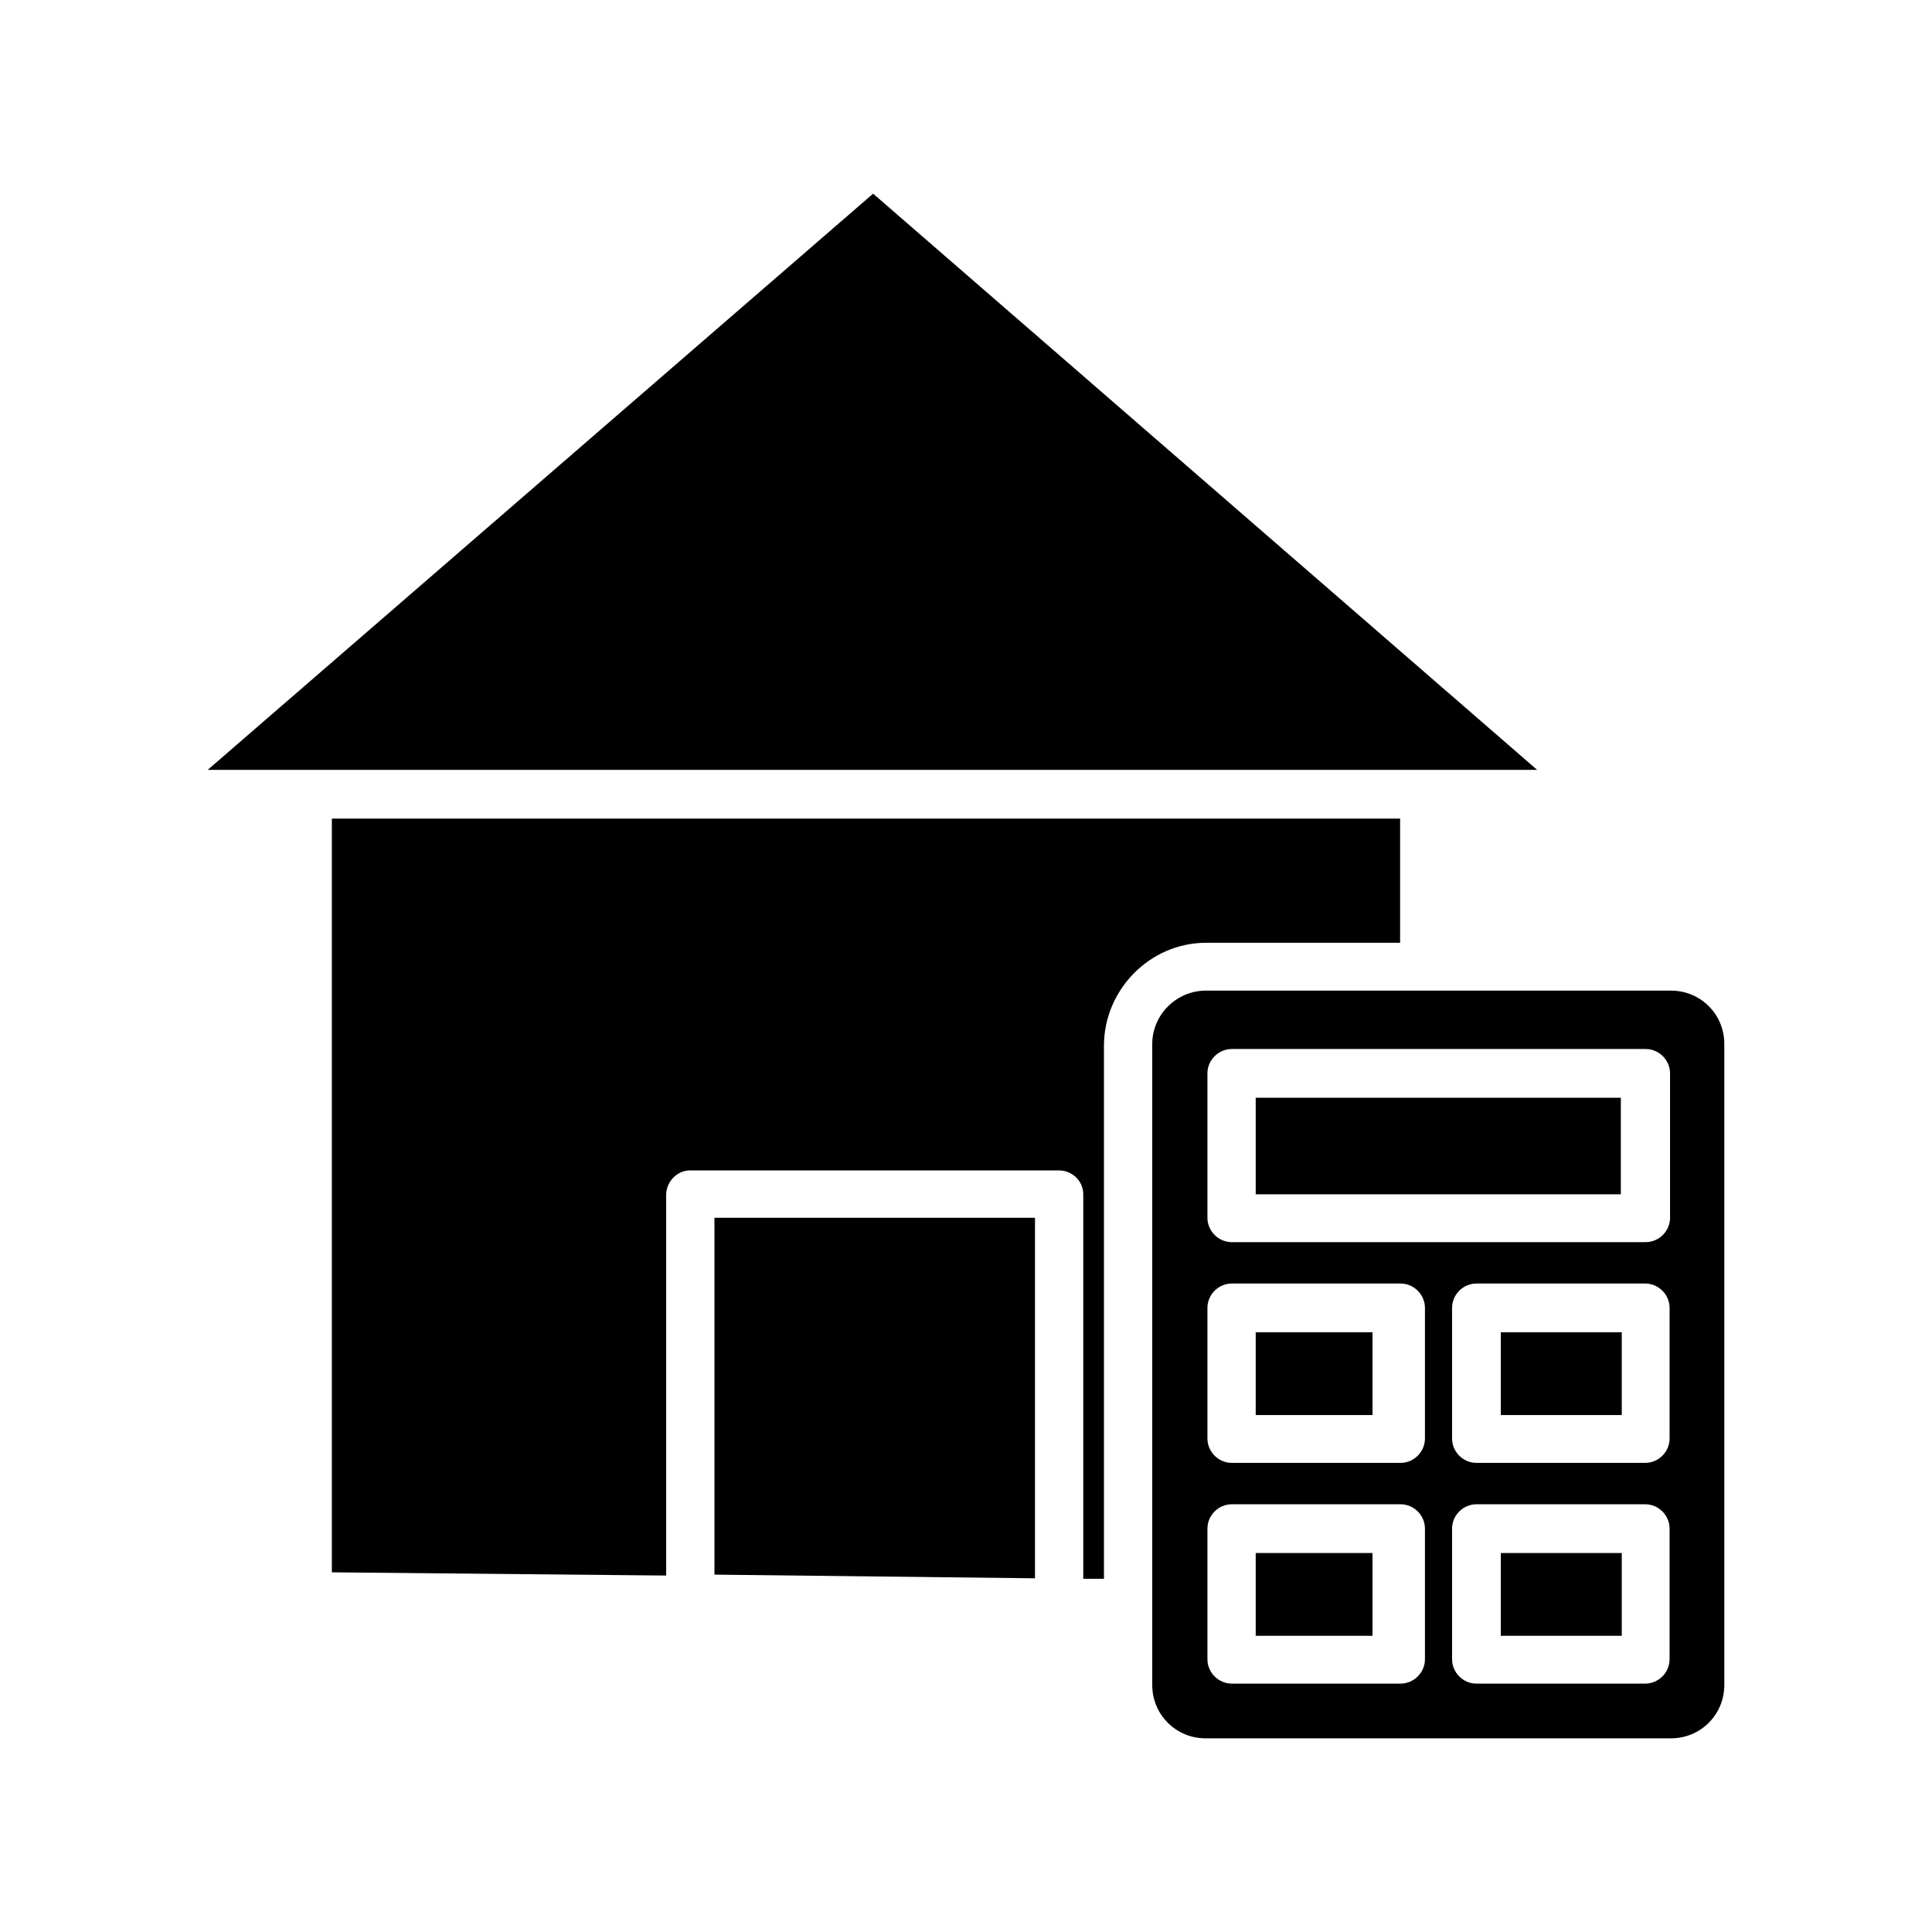
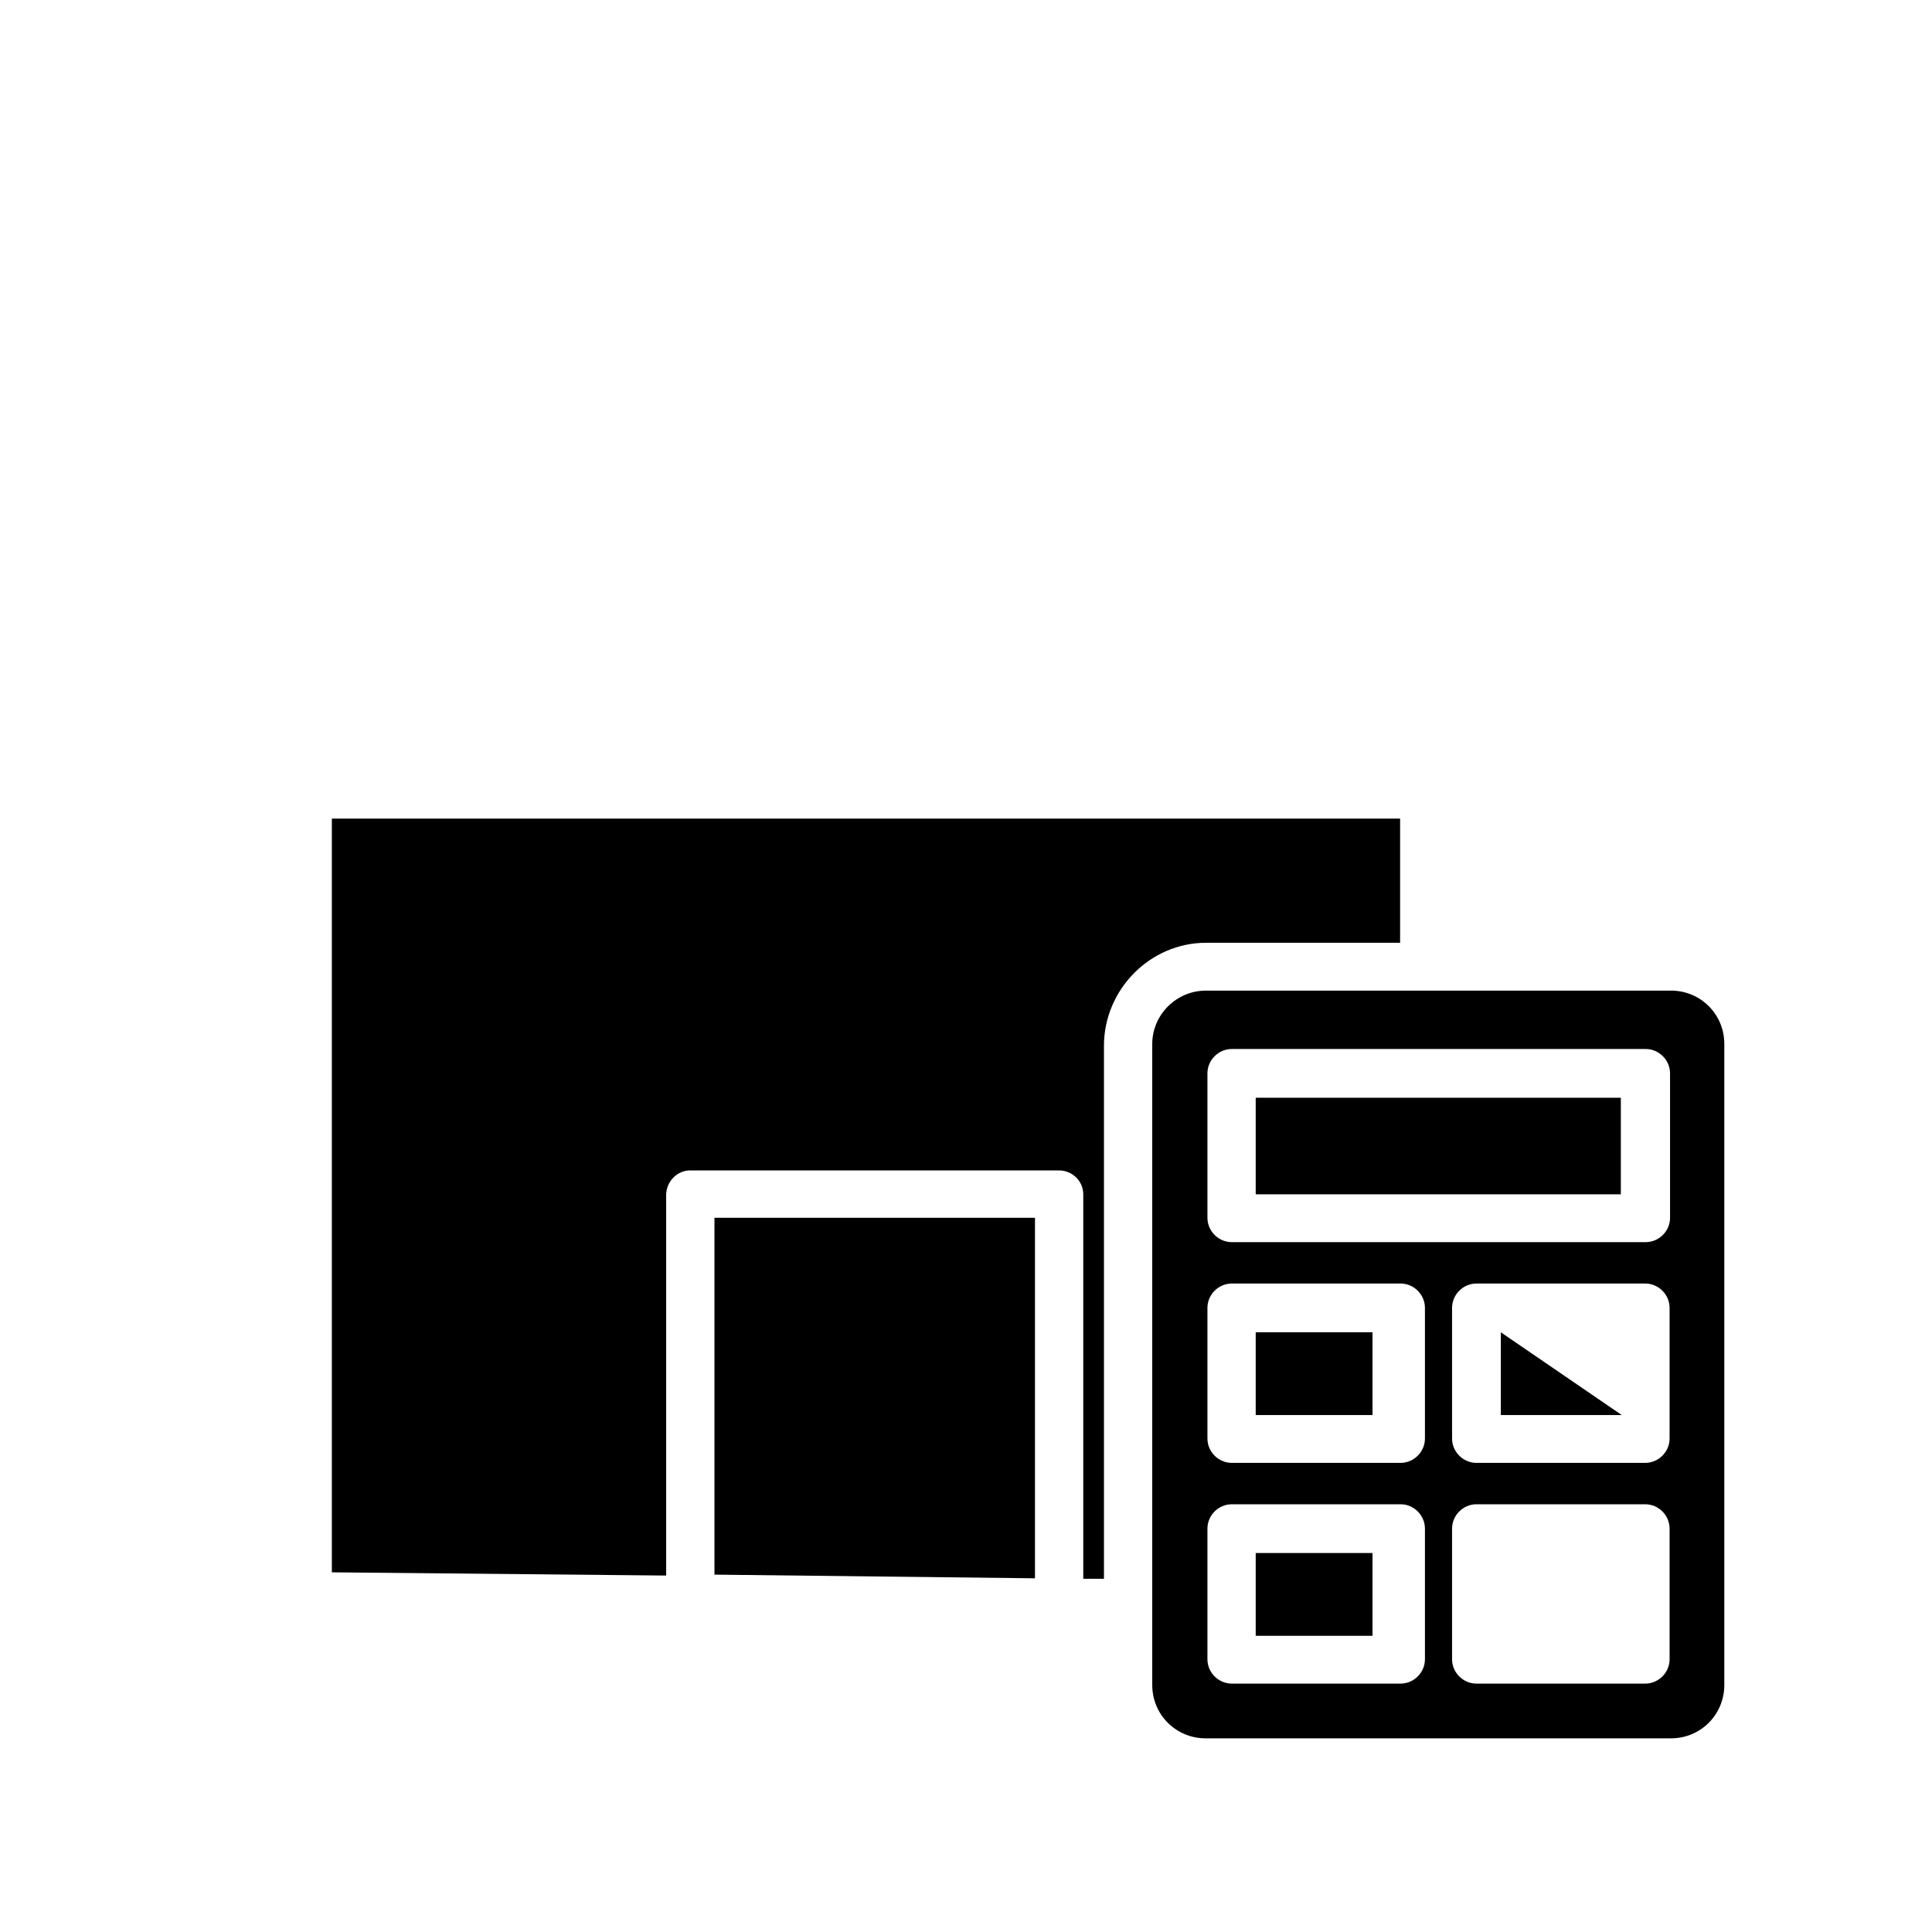
<svg xmlns="http://www.w3.org/2000/svg" width="1000" zoomAndPan="magnify" viewBox="0 0 750 750" height="1000" preserveAspectRatio="xMidYMid meet" version="1.0">
  <defs>
    <clipPath id="2875ad1315">
-       <path d="M 80.625 75 L 597 75 L 597 299 L 80.625 299 Z M 80.625 75 " clip-rule="nonzero" />
-     </clipPath>
+       </clipPath>
    <clipPath id="66e070cc0a">
      <path d="M 447 384 L 669.375 384 L 669.375 675 L 447 675 Z M 447 384 " clip-rule="nonzero" />
    </clipPath>
  </defs>
  <rect x="-75" width="900" fill="#ffffff" y="-75" height="900" fill-opacity="1" />
  <rect x="-75" width="900" fill="#ffffff" y="-75" height="900" fill-opacity="1" />
  <path fill="#000000" d="M 487.465 602.879 L 532.809 602.879 L 532.809 635.012 L 487.465 635.012 Z M 487.465 602.879 " fill-opacity="1" fill-rule="nonzero" />
  <path fill="#000000" d="M 487.465 517.188 L 532.809 517.188 L 532.809 549.32 L 487.465 549.32 Z M 487.465 517.188 " fill-opacity="1" fill-rule="nonzero" />
  <path fill="#000000" d="M 401.777 612.695 L 401.777 472.738 L 277.352 472.738 L 277.352 611.27 Z M 401.777 612.695 " fill-opacity="1" fill-rule="nonzero" />
  <g clip-path="url(#2875ad1315)">
    <path fill="#000000" d="M 338.941 75.18 L 80.625 298.863 L 596.719 298.863 Z M 338.941 75.18 " fill-opacity="1" fill-rule="nonzero" />
  </g>
-   <path fill="#000000" d="M 582.617 602.879 L 629.566 602.879 L 629.566 635.012 L 582.617 635.012 Z M 582.617 602.879 " fill-opacity="1" fill-rule="nonzero" />
  <path fill="#000000" d="M 428.555 612.875 L 428.555 405.973 C 428.555 384.195 446.406 365.984 468.188 365.984 L 543.52 365.984 L 543.52 317.785 L 128.824 317.785 L 128.824 610.375 L 258.605 611.625 L 258.605 463.633 C 258.785 458.457 263.07 454.172 268.246 454.352 L 411.059 454.352 C 416.238 454.352 420.523 458.457 420.523 463.633 L 420.523 612.875 Z M 428.555 612.875 " fill-opacity="1" fill-rule="nonzero" />
  <path fill="#000000" d="M 487.465 426.145 L 629.207 426.145 L 629.207 463.633 L 487.465 463.633 Z M 487.465 426.145 " fill-opacity="1" fill-rule="nonzero" />
  <g clip-path="url(#66e070cc0a)">
    <path fill="#000000" d="M 447.301 405.258 L 447.301 654.113 C 447.301 665.715 456.582 674.82 468.008 674.82 L 648.668 674.82 C 660.27 674.82 669.375 665.535 669.375 654.113 L 669.375 405.258 C 669.375 393.656 660.094 384.551 648.668 384.551 L 468.188 384.551 C 456.582 384.551 447.301 394.012 447.301 405.258 Z M 648.133 644.113 C 648.133 649.293 643.848 653.578 638.672 653.578 L 573.152 653.578 C 567.977 653.578 563.691 649.293 563.691 644.113 L 563.691 593.414 C 563.691 588.238 567.977 583.953 573.152 583.953 L 638.672 583.953 C 643.848 583.953 648.133 588.238 648.133 593.414 Z M 648.133 558.426 C 648.133 563.602 643.848 567.887 638.672 567.887 L 573.152 567.887 C 567.977 567.887 563.691 563.602 563.691 558.426 L 563.691 507.727 C 563.691 502.551 567.977 498.266 573.152 498.266 L 638.672 498.266 C 643.848 498.266 648.133 502.551 648.133 507.727 Z M 468.723 416.684 C 468.723 411.508 473.008 407.223 478.184 407.223 L 638.848 407.223 C 644.027 407.223 648.309 411.508 648.309 416.684 L 648.309 472.738 C 648.309 477.914 644.027 482.199 638.848 482.199 L 478.184 482.199 C 473.008 482.199 468.723 477.914 468.723 472.738 Z M 468.723 507.727 C 468.723 502.551 473.008 498.266 478.184 498.266 L 543.699 498.266 C 548.875 498.266 553.16 502.551 553.16 507.727 L 553.16 558.426 C 553.16 563.602 548.875 567.887 543.699 567.887 L 478.184 567.887 C 473.008 567.887 468.723 563.602 468.723 558.426 Z M 468.723 593.414 C 468.723 588.238 473.008 583.953 478.184 583.953 L 543.699 583.953 C 548.875 583.953 553.16 588.238 553.16 593.414 L 553.16 644.113 C 553.16 649.293 548.875 653.574 543.699 653.574 L 478.184 653.574 C 473.008 653.574 468.723 649.293 468.723 644.113 Z M 468.723 593.414 " fill-opacity="1" fill-rule="nonzero" />
  </g>
-   <path fill="#000000" d="M 582.617 517.188 L 629.566 517.188 L 629.566 549.32 L 582.617 549.32 Z M 582.617 517.188 " fill-opacity="1" fill-rule="nonzero" />
+   <path fill="#000000" d="M 582.617 517.188 L 629.566 549.32 L 582.617 549.32 Z M 582.617 517.188 " fill-opacity="1" fill-rule="nonzero" />
</svg>